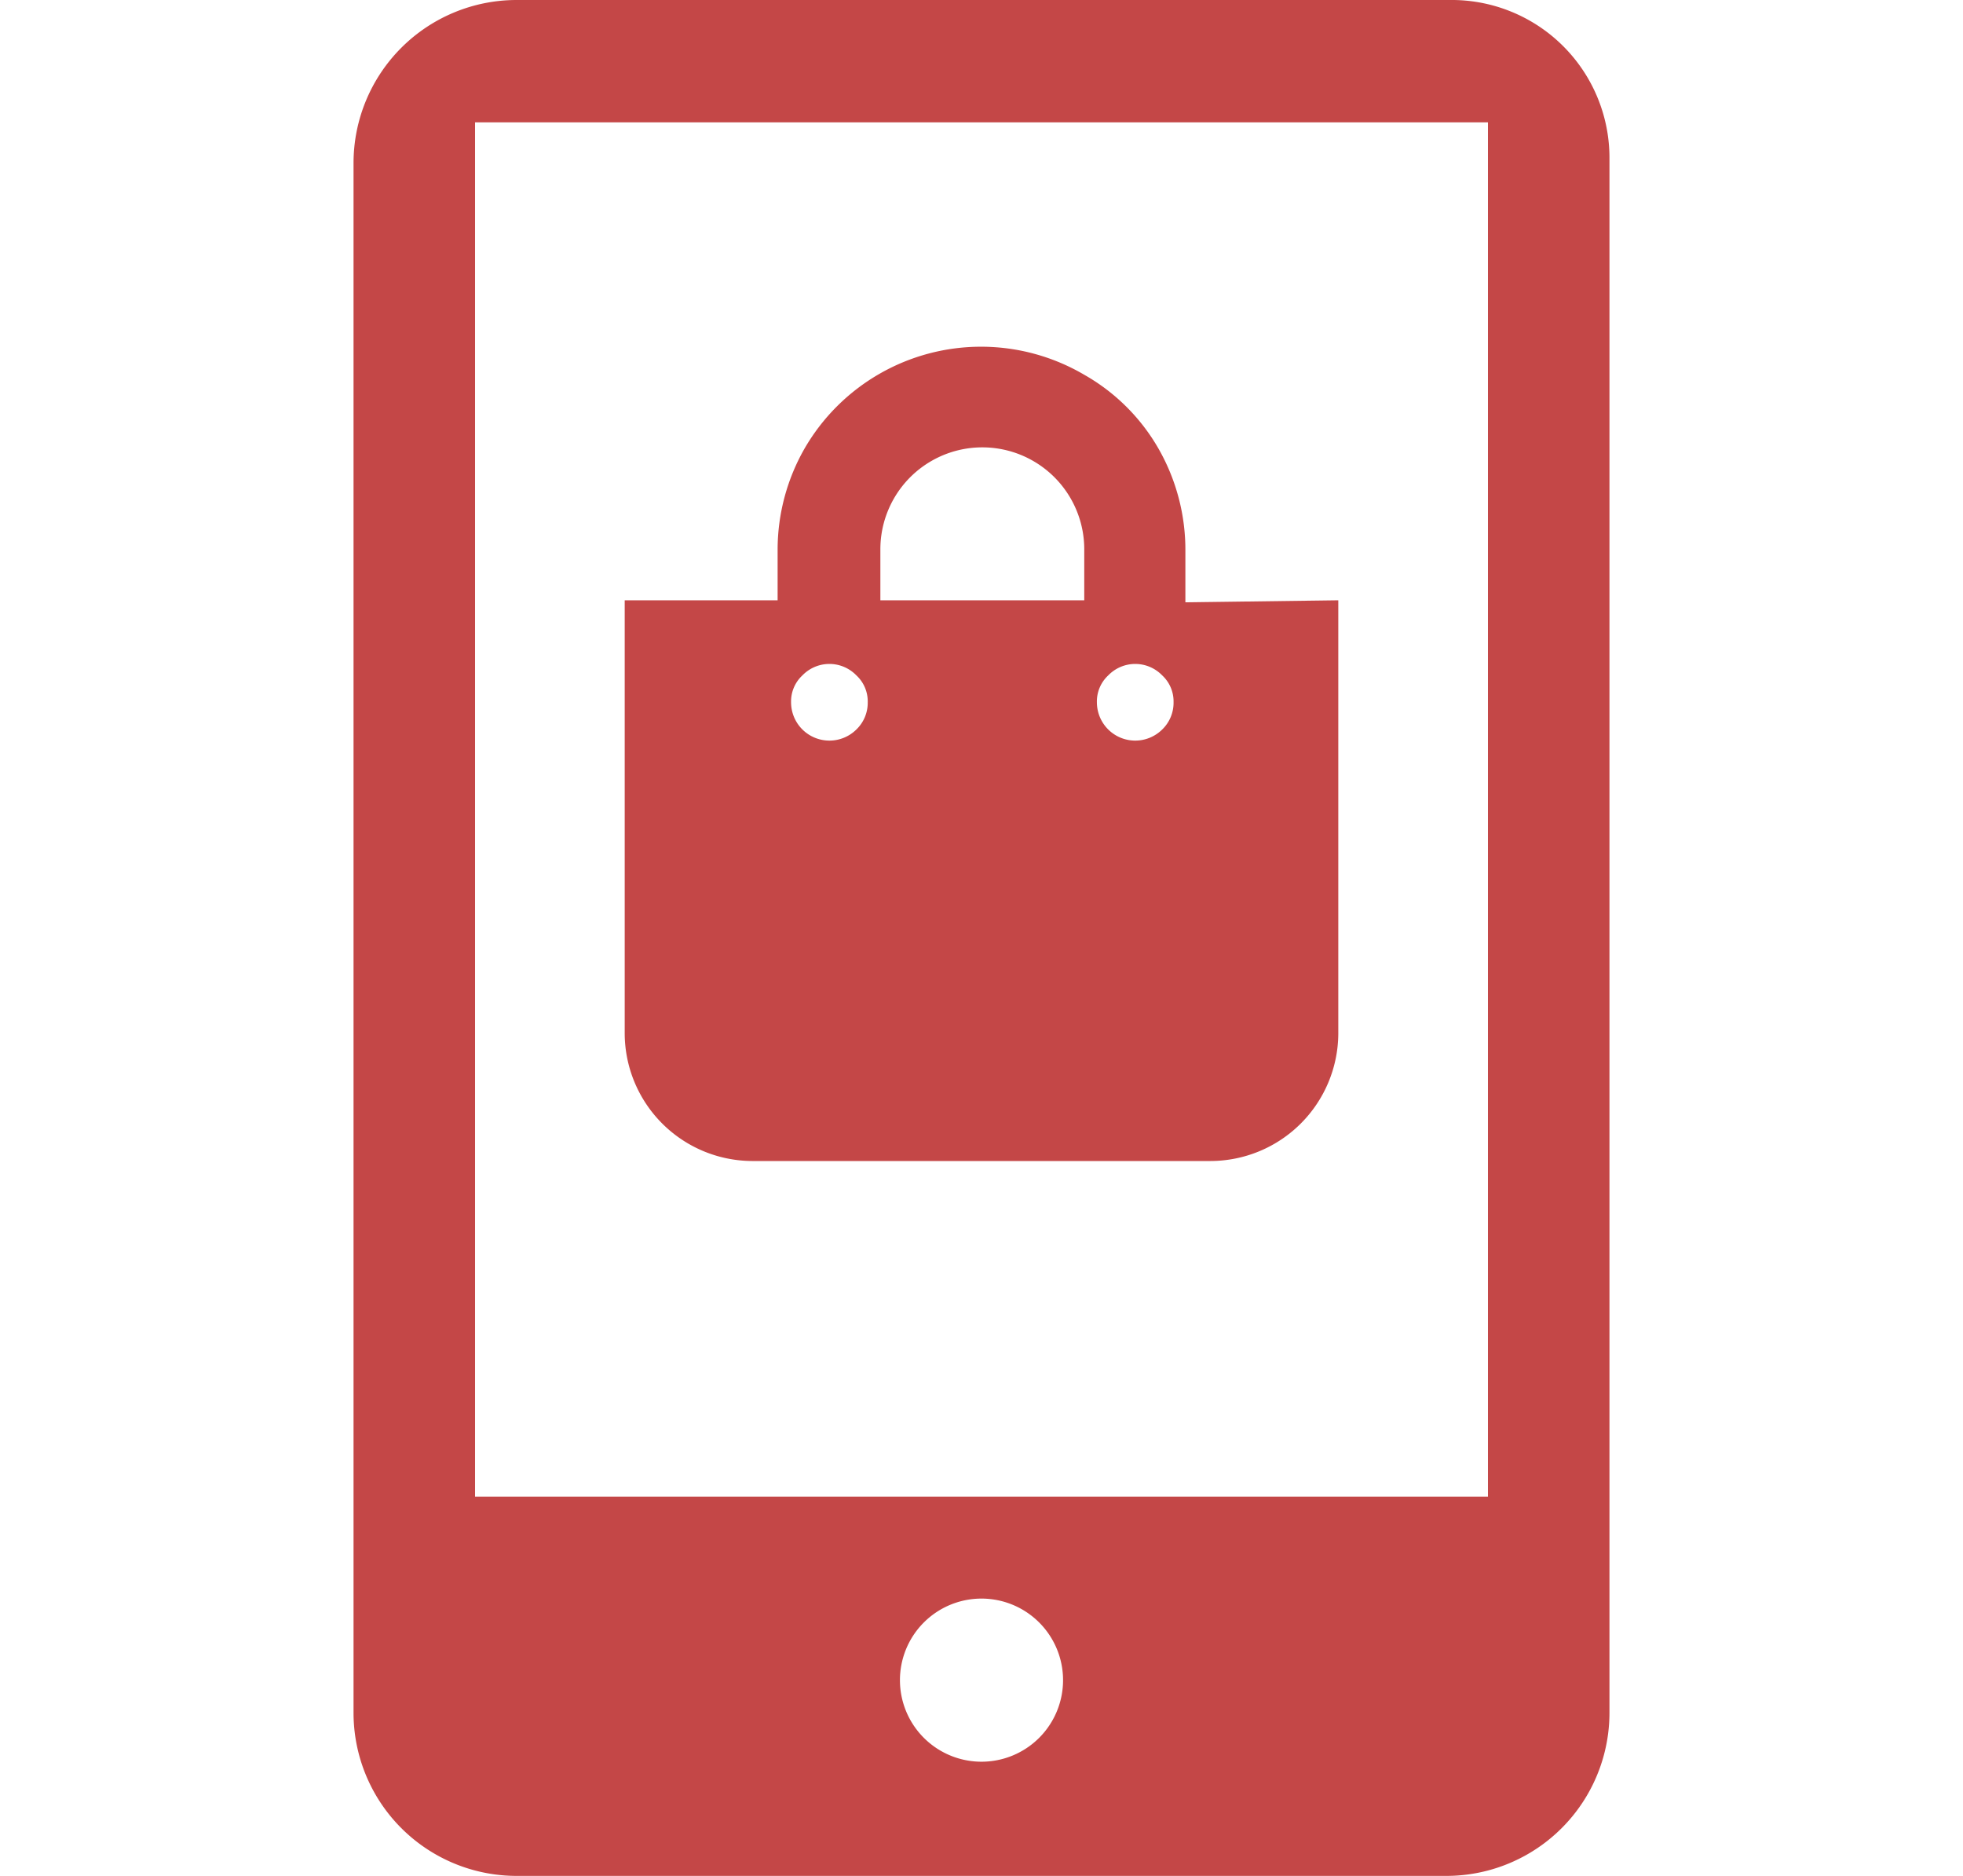
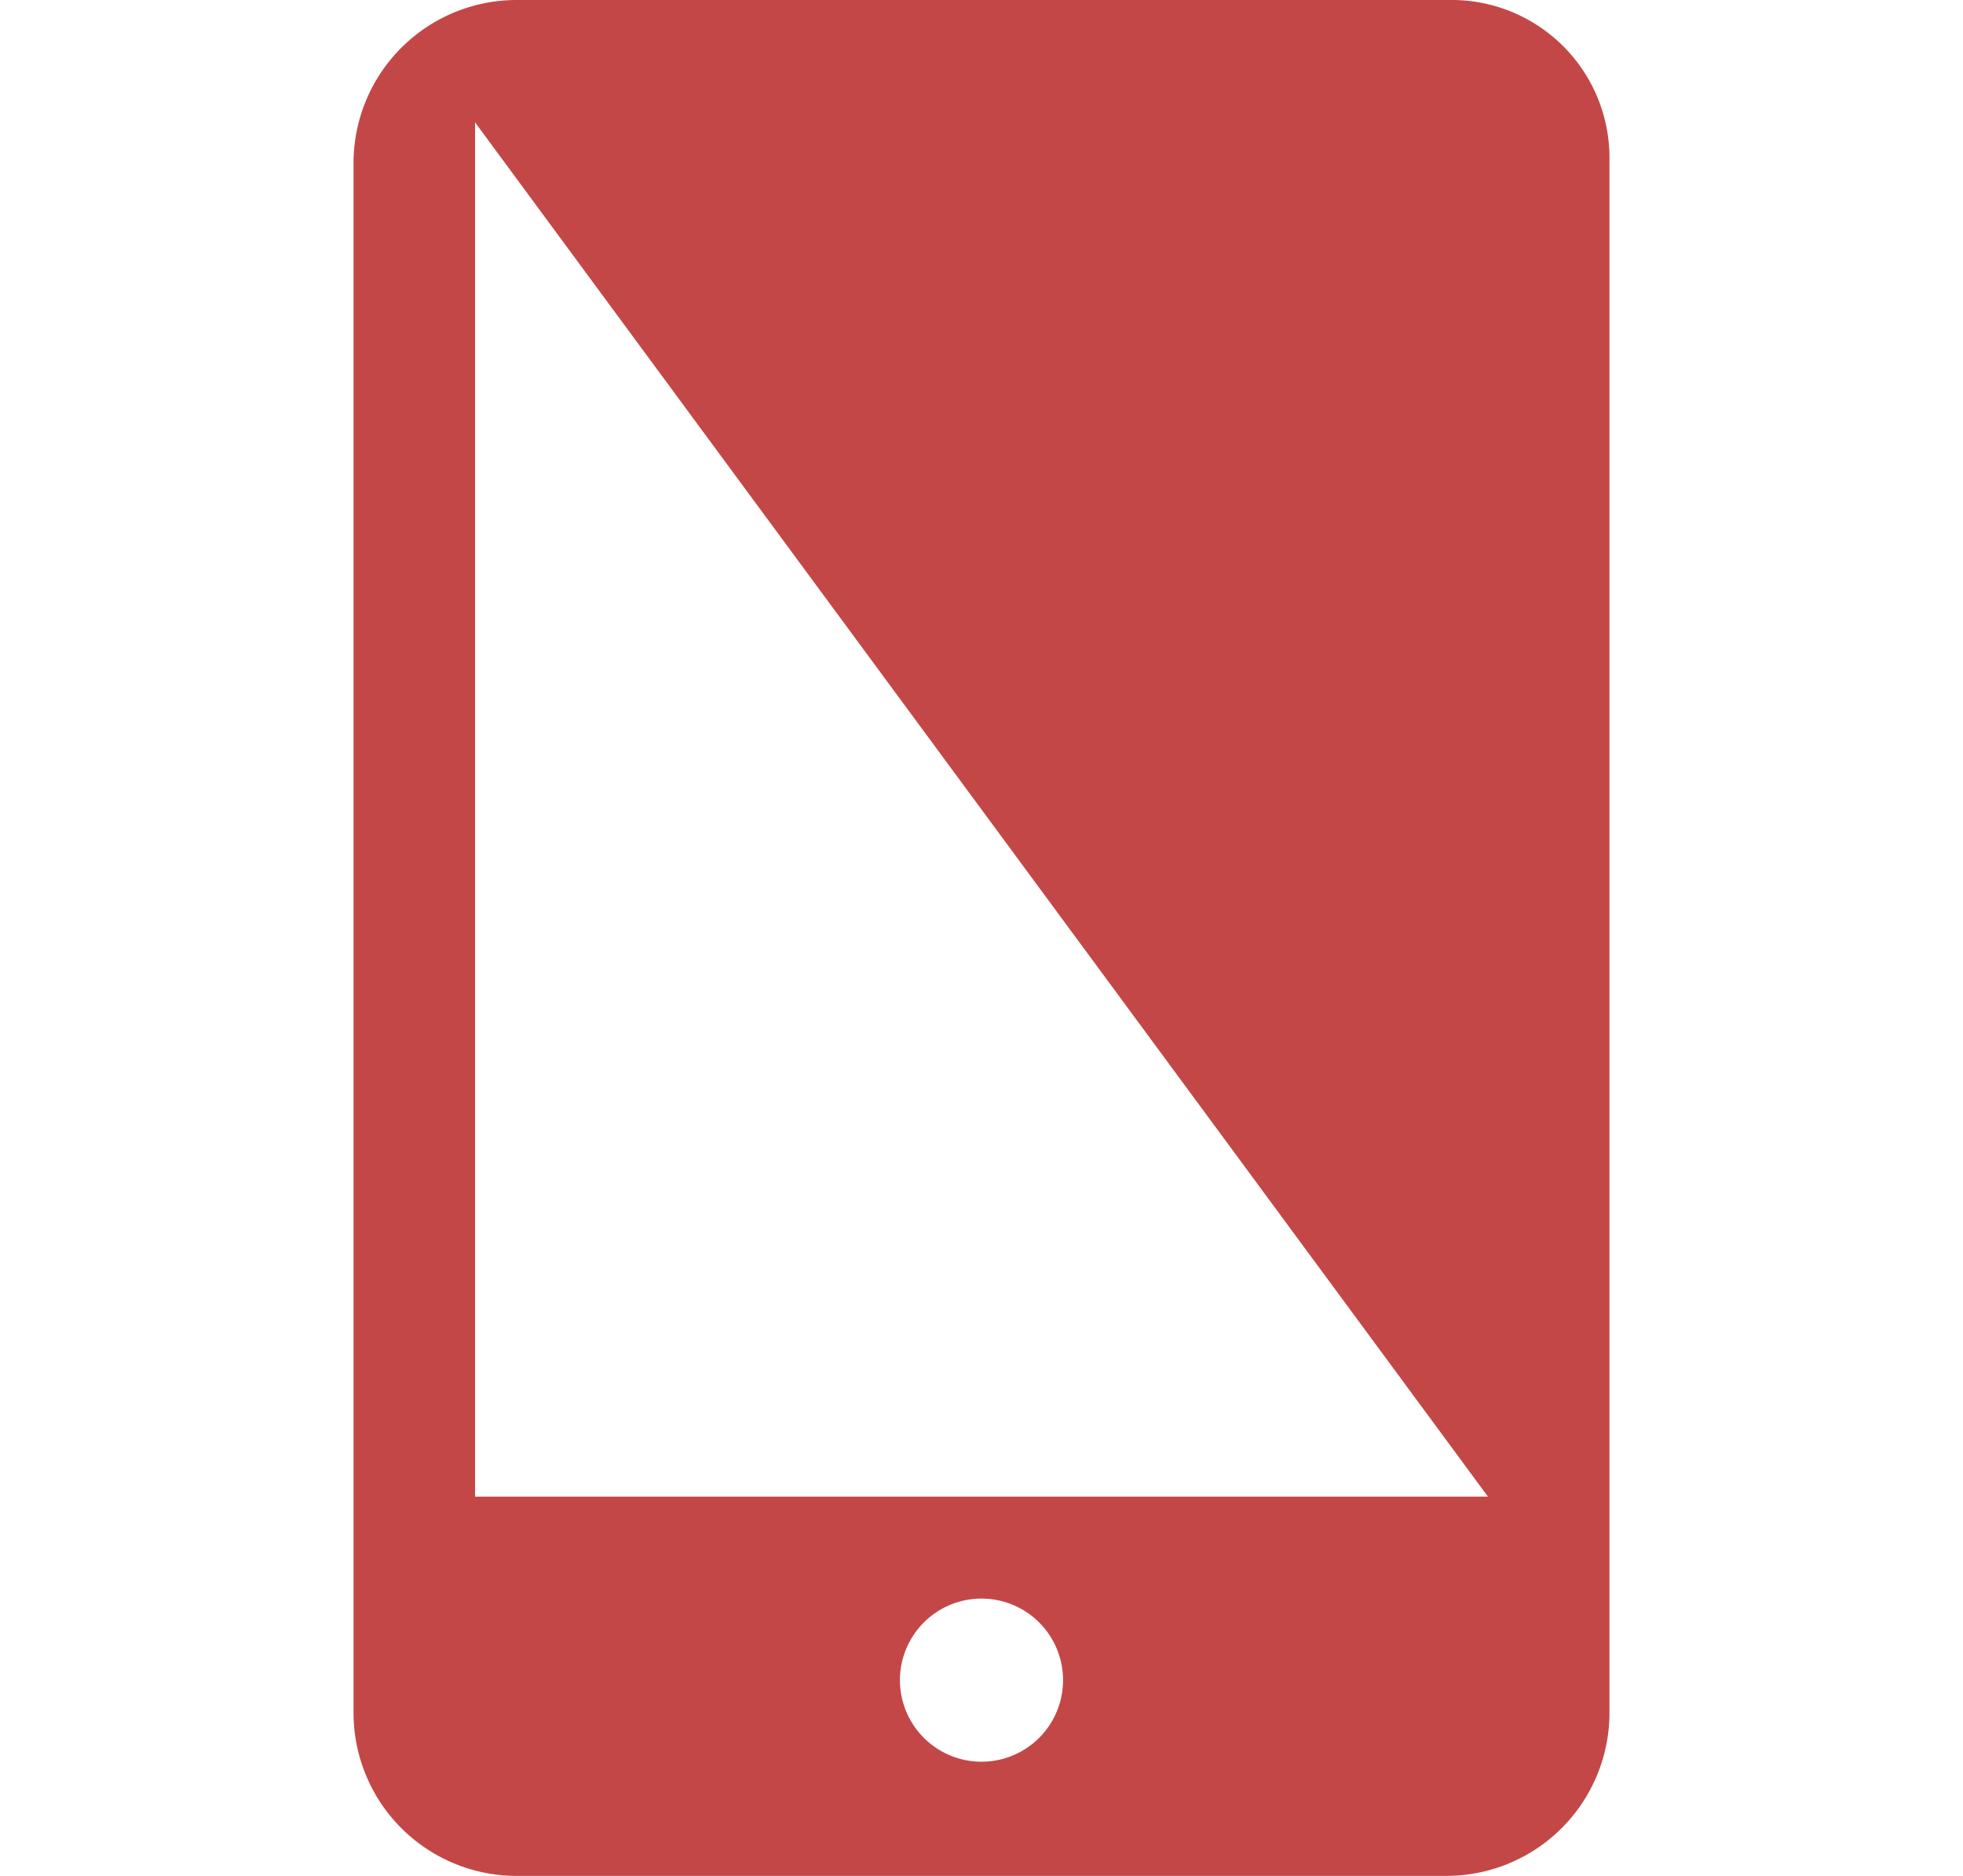
<svg xmlns="http://www.w3.org/2000/svg" width="48.14" height="46" viewBox="0 0 48.14 46">
  <defs>
    <style>.a{fill:#c44747;}</style>
  </defs>
  <title>E-Commerce</title>
-   <path class="a" d="M35.47,46a4,4,0,0,0,4-4s0-27.78,0-38.16A3.87,3.87,0,0,0,35.55,0L12.67,0a4,4,0,0,0-4,4V42a4,4,0,0,0,4,4Zm-11.4-2.8a2,2,0,1,1,2-2A2,2,0,0,1,24.07,43.2Zm12.42-6.5H11.65V3H36.49Z" />
-   <path class="a" d="M32.82,14.72V25.35a3.14,3.14,0,0,1-3.13,3.12H18.44a3.14,3.14,0,0,1-3.12-3.12V14.72h3.75V13.47A5,5,0,0,1,19.73,11a5,5,0,0,1,6.86-1.81A4.86,4.86,0,0,1,28.41,11a5,5,0,0,1,.66,2.52v1.25ZM21,17.89a.91.91,0,0,0,.28-.67.87.87,0,0,0-.28-.66.92.92,0,0,0-1.32,0,.87.87,0,0,0-.28.66.94.94,0,0,0,1.6.67Zm.59-3.17h5V13.47a2.5,2.5,0,0,0-5,0Zm6.91,3.17a.91.91,0,0,0,.28-.67.87.87,0,0,0-.28-.66.92.92,0,0,0-1.32,0,.87.87,0,0,0-.28.66.94.94,0,0,0,1.6.67Z" />
+   <path class="a" d="M35.47,46a4,4,0,0,0,4-4s0-27.78,0-38.16A3.87,3.87,0,0,0,35.55,0L12.67,0a4,4,0,0,0-4,4V42a4,4,0,0,0,4,4Zm-11.4-2.8a2,2,0,1,1,2-2A2,2,0,0,1,24.07,43.2Zm12.42-6.5H11.65V3Z" />
</svg>